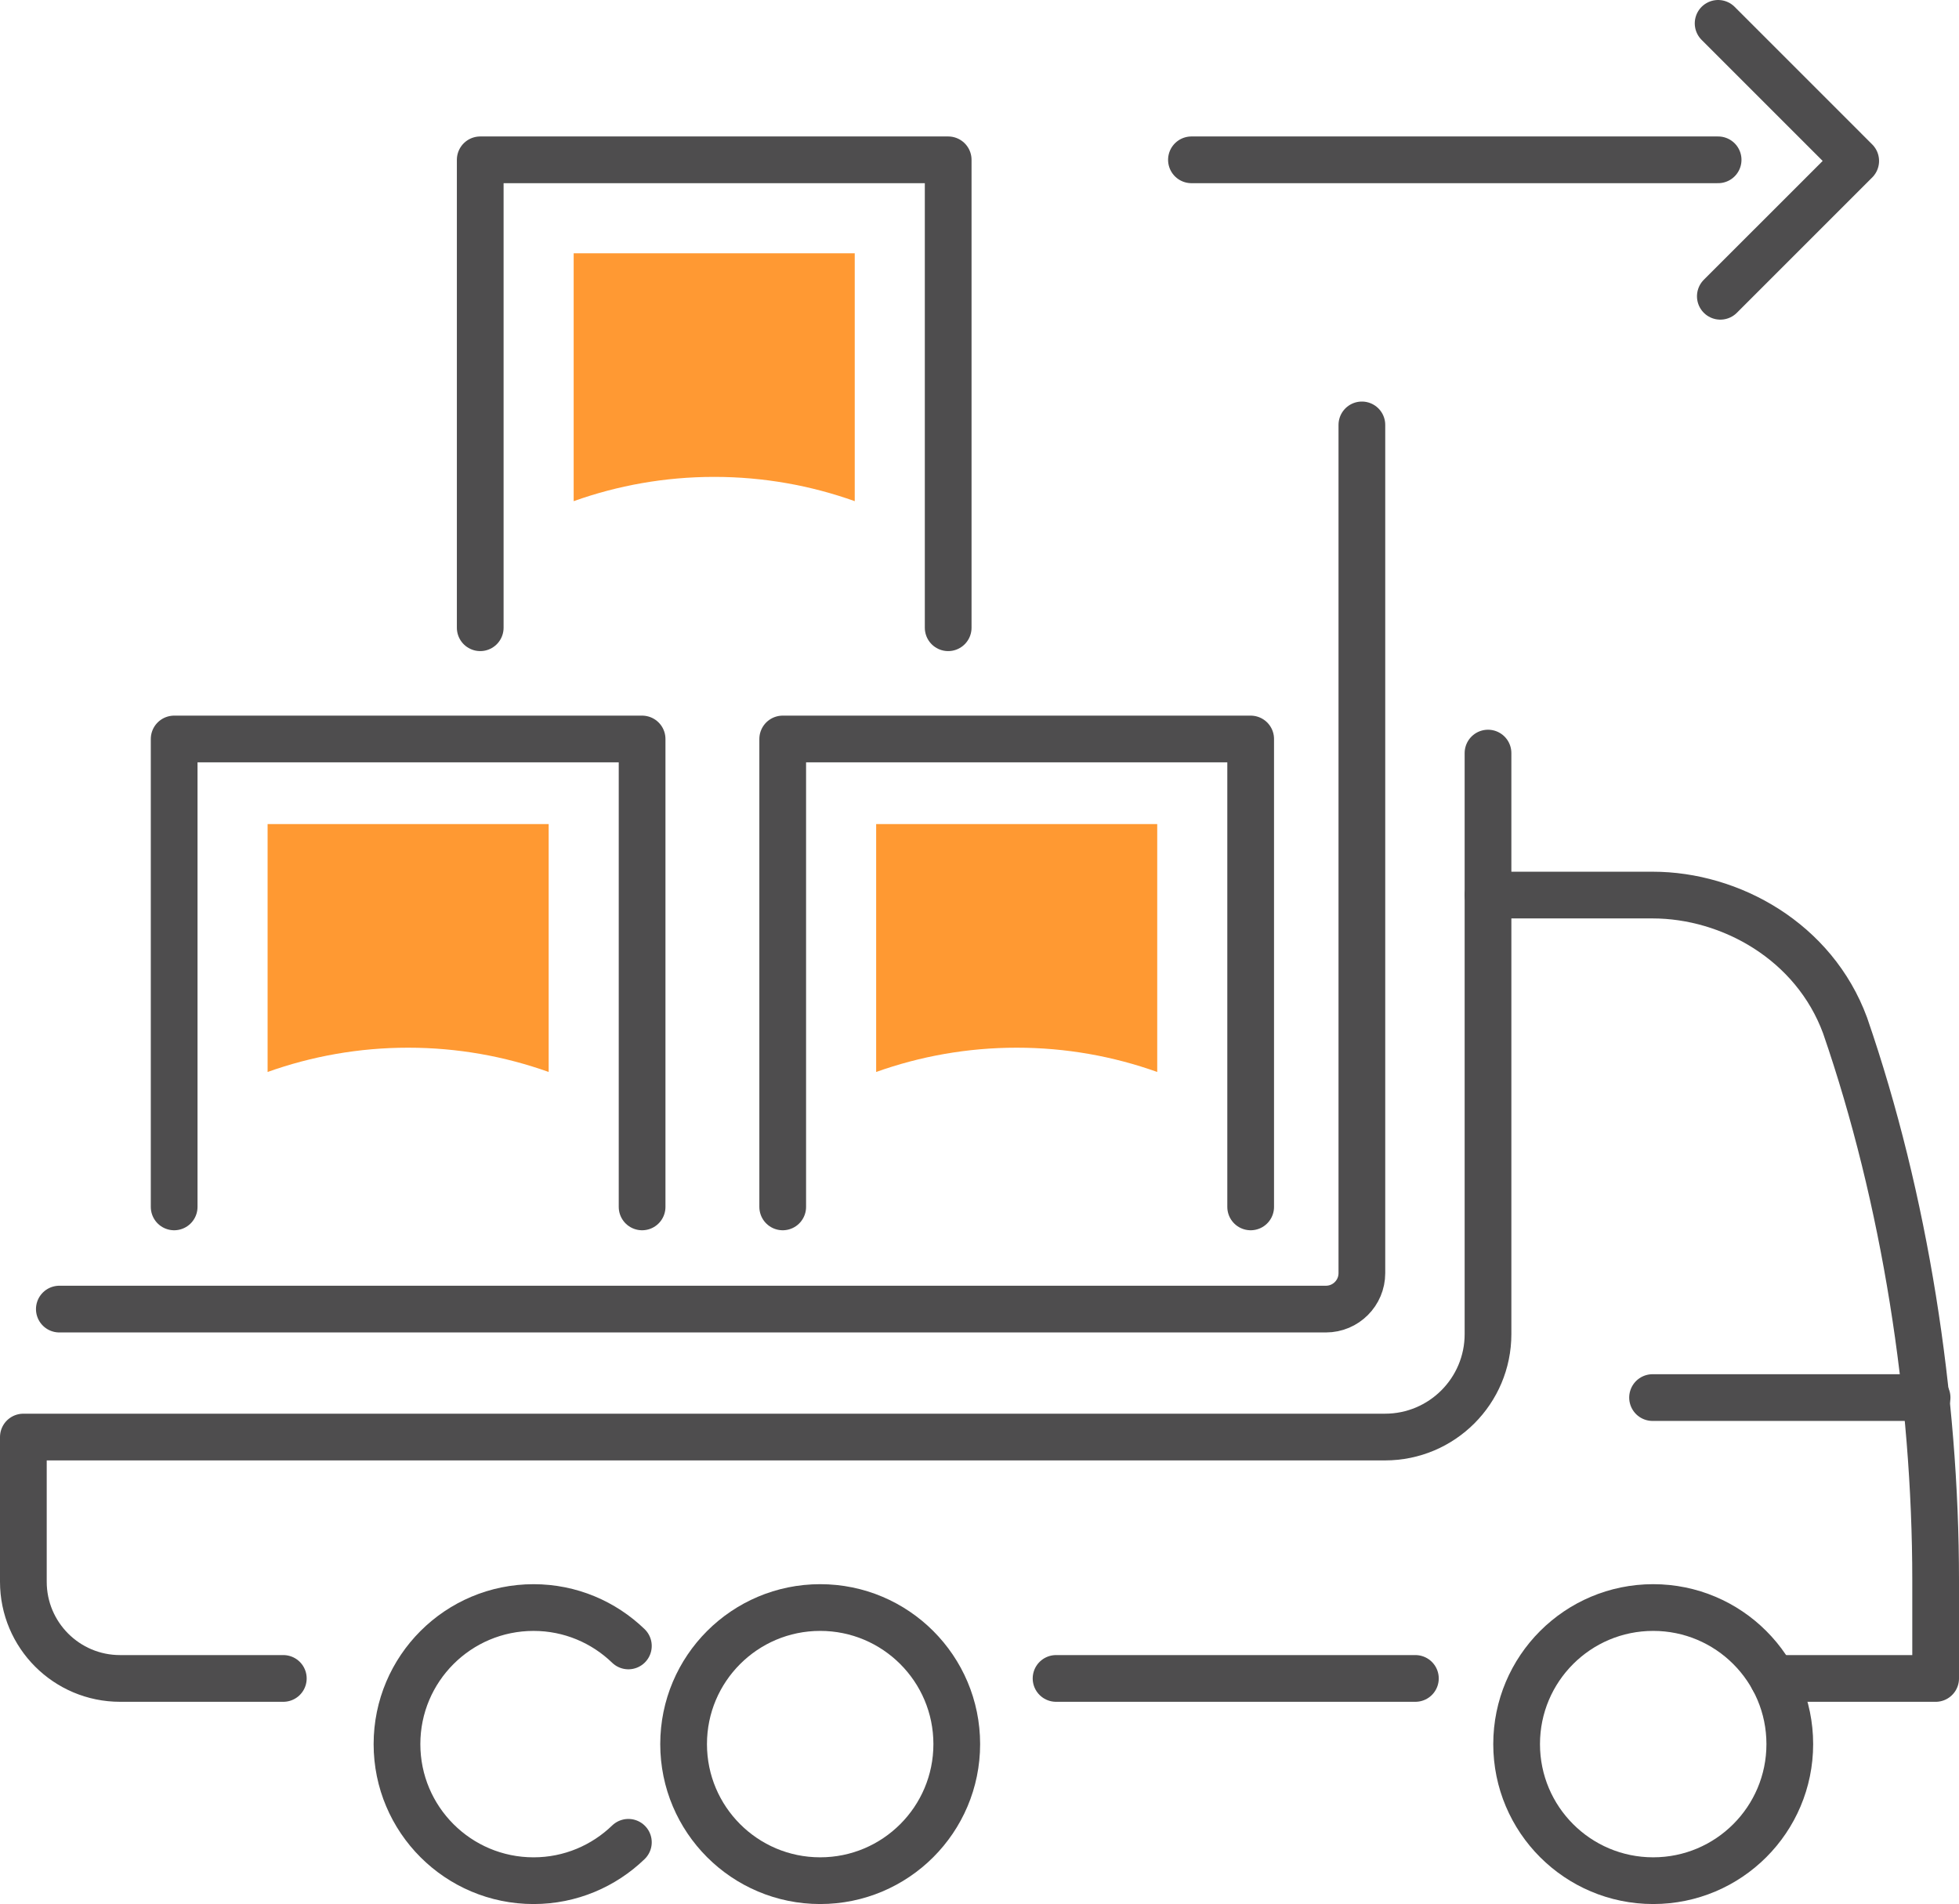
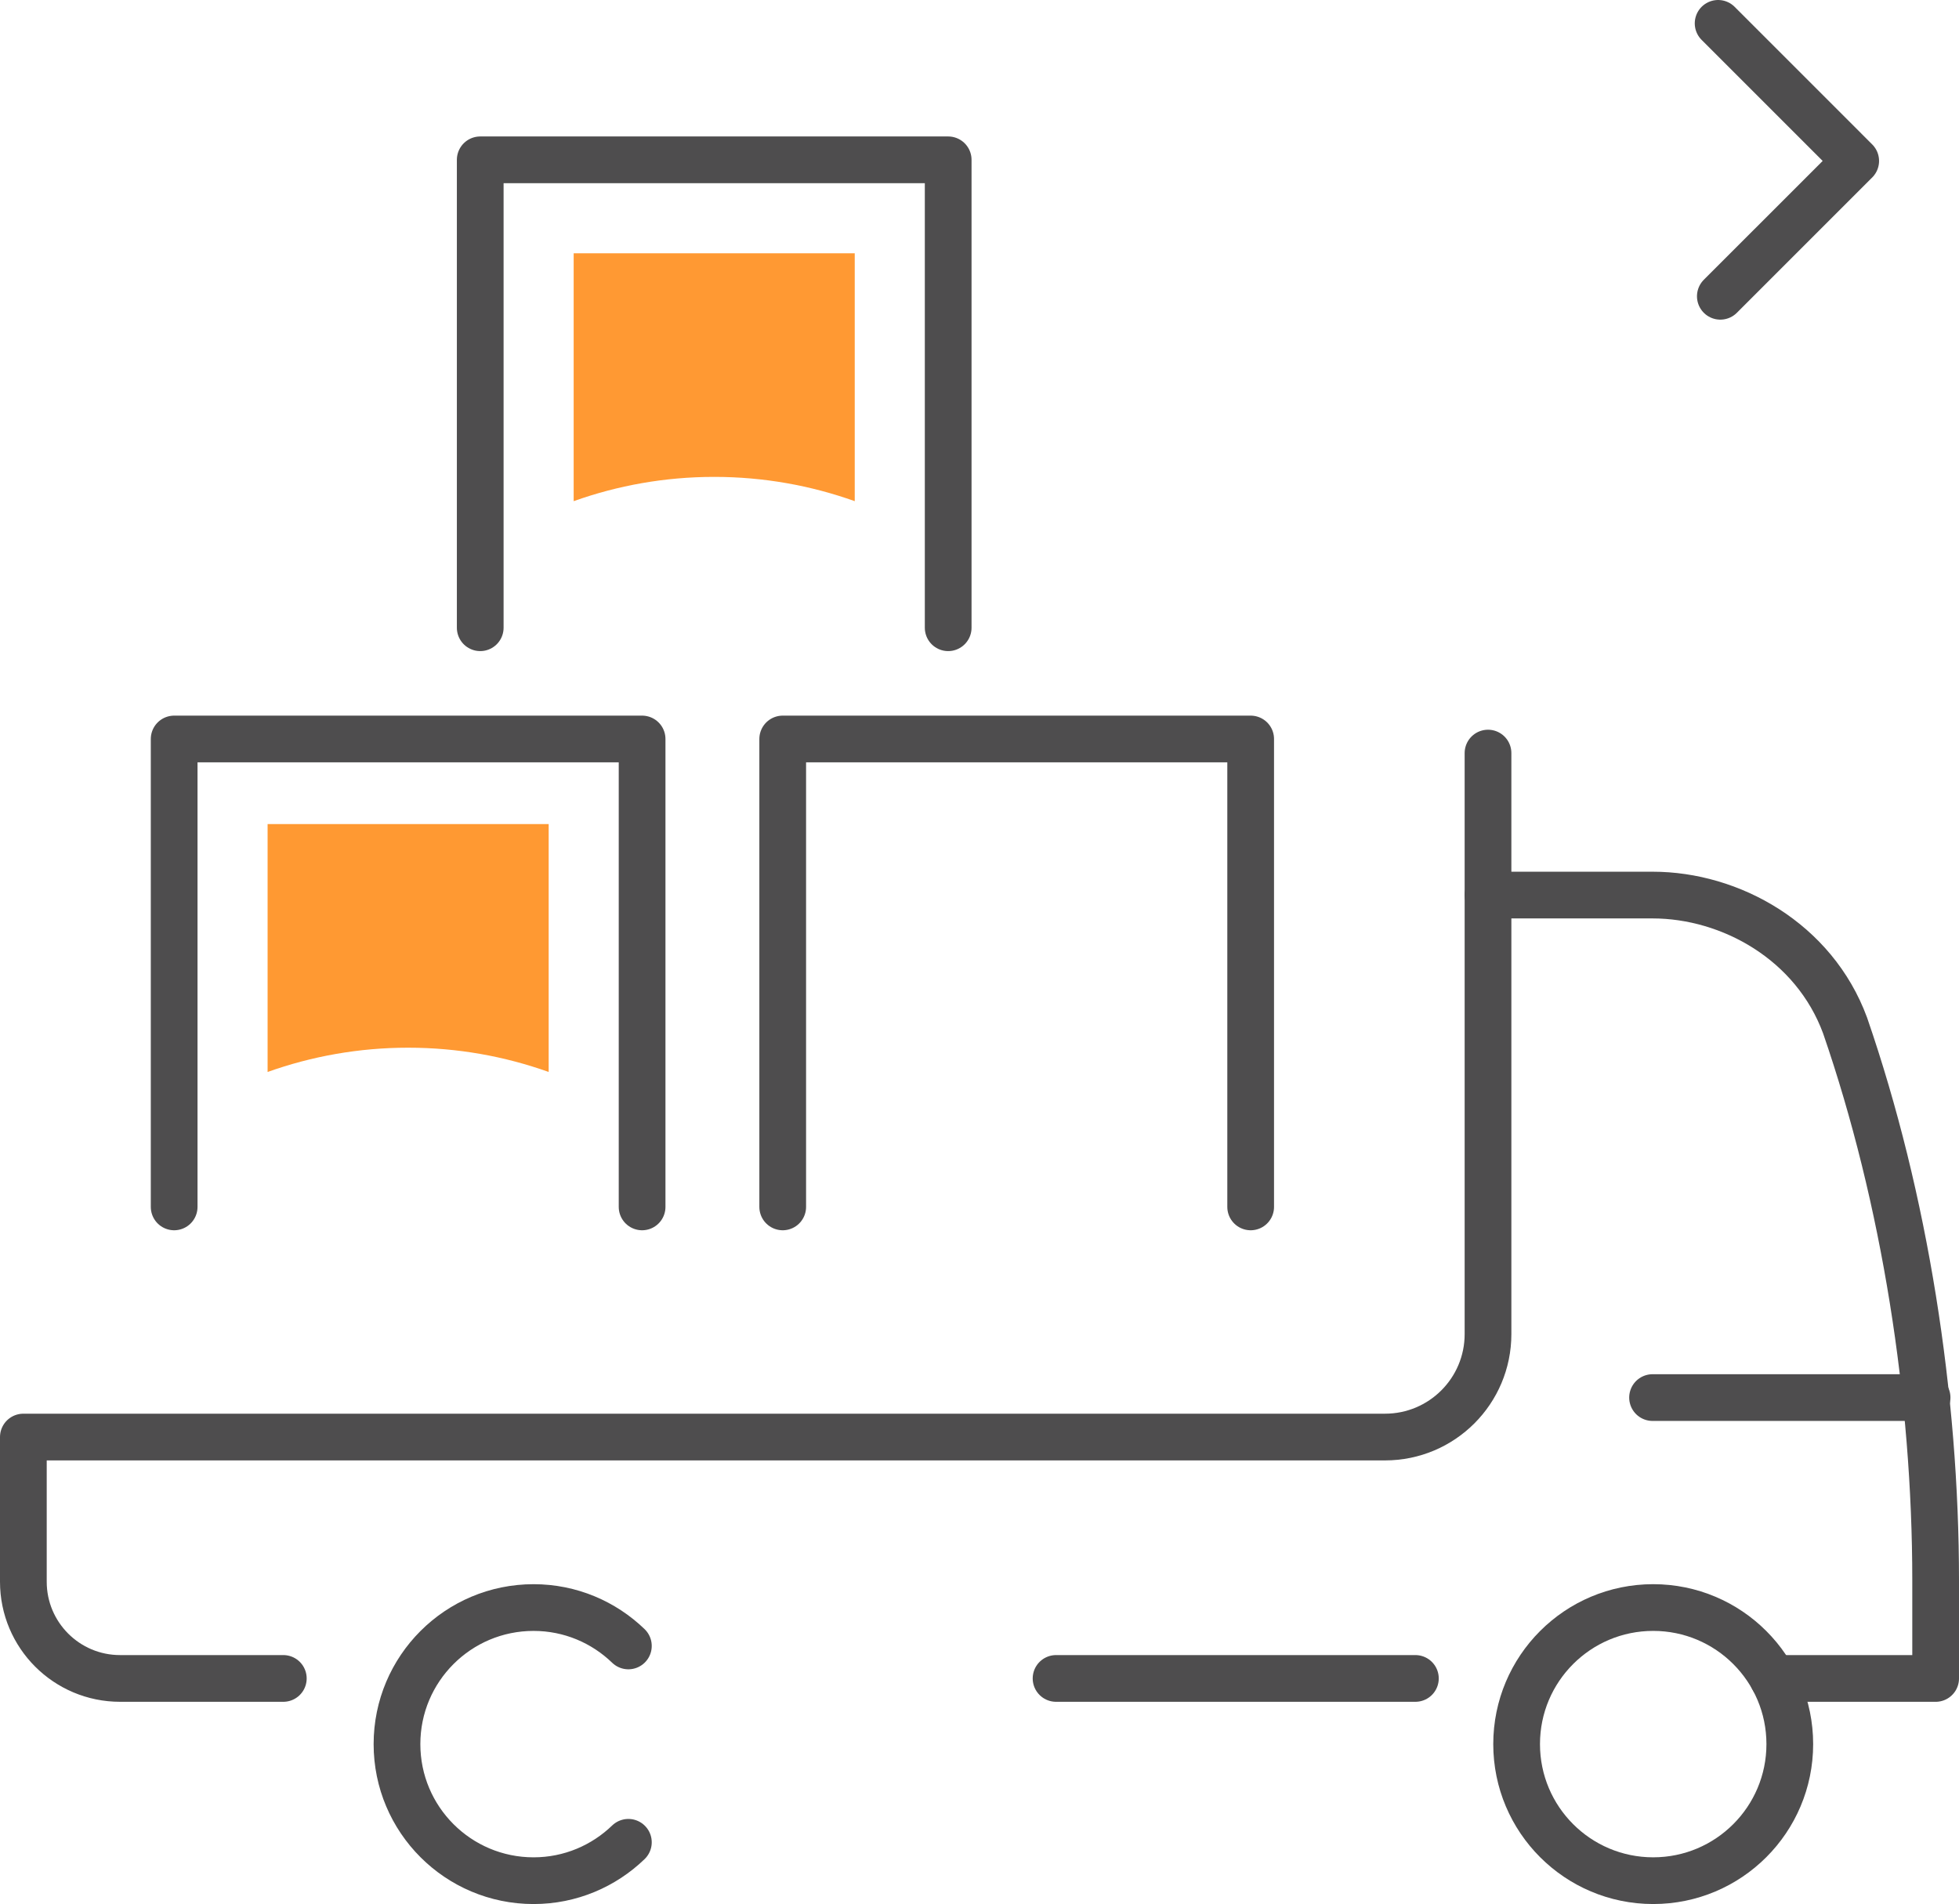
<svg xmlns="http://www.w3.org/2000/svg" id="Warstwa_2" width="125.79" height="122.27" viewBox="0 0 125.79 122.27">
  <g id="Icon_Set">
    <line x1="106.113" y1="89.747" x2="123.741" y2="89.747" fill="none" stroke="#4e4d4e" stroke-linecap="round" stroke-linejoin="round" stroke-width="3" />
-     <path d="M61.435,112c0-4.843-3.927-8.77-8.77-8.77s-8.77,3.926-8.77,8.77,3.927,8.77,8.77,8.77,8.77-3.926,8.77-8.77Z" fill="none" stroke="#4e4d4e" stroke-linecap="round" stroke-linejoin="round" stroke-width="3" />
    <path d="M40.349,105.696c-1.578-1.524-3.721-2.465-6.088-2.465-4.843,0-8.77,3.926-8.77,8.77s3.927,8.77,8.77,8.77c2.366,0,4.51-.942,6.088-2.465" fill="none" stroke="#4e4d4e" stroke-linecap="round" stroke-linejoin="round" stroke-width="3" />
    <path d="M18.192,107.783H7.709c-3.429,0-6.209-2.78-6.209-6.209v-9.292h87.435c3.651,0,6.612-2.96,6.612-6.612v-28.192h10.566c5.009,0,10.375,2.977,12.363,8.377,3.849,11.156,5.814,23.831,5.814,35.632v6.297h-10.443" fill="none" stroke="#4e4d4e" stroke-linecap="round" stroke-linejoin="round" stroke-width="3" />
    <path d="M114.925,112c0-4.843-3.927-8.77-8.771-8.77s-8.77,3.926-8.77,8.77,3.927,8.77,8.77,8.77,8.771-3.926,8.771-8.77Z" fill="none" stroke="#4e4d4e" stroke-linecap="round" stroke-linejoin="round" stroke-width="3" />
    <line x1="67.811" y1="107.783" x2="90.884" y2="107.783" fill="none" stroke="#4e4d4e" stroke-linecap="round" stroke-linejoin="round" stroke-width="3" />
    <line x1="95.547" y1="57.477" x2="95.547" y2="48.36" fill="none" stroke="#4e4d4e" stroke-linecap="round" stroke-linejoin="round" stroke-width="3" />
-     <path d="M3.81,84.065h81.328c1.276,0,2.31-1.034,2.31-2.31V27.286" fill="none" stroke="#4e4d4e" stroke-linecap="round" stroke-linejoin="round" stroke-width="3" />
    <polyline points="50.259 77.503 50.259 47.455 80.307 47.455 80.307 77.503" fill="none" stroke="#4e4d4e" stroke-linecap="round" stroke-linejoin="round" stroke-width="3" />
    <polyline points="30.836 40.311 30.836 10.263 60.884 10.263 60.884 40.311" fill="none" stroke="#4e4d4e" stroke-linecap="round" stroke-linejoin="round" stroke-width="3" />
    <polyline points="11.183 77.503 11.183 47.455 41.23 47.455 41.23 77.503" fill="none" stroke="#4e4d4e" stroke-linecap="round" stroke-linejoin="round" stroke-width="3" />
-     <line x1="76.504" y1="10.263" x2="110.323" y2="10.263" fill="none" stroke="#4e4d4e" stroke-linecap="round" stroke-linejoin="round" stroke-width="3" />
    <polyline points="110.323 1.5 119.157 10.335 110.465 19.026" fill="none" stroke="#4e4d4e" stroke-linecap="round" stroke-linejoin="round" stroke-width="3" />
    <path d="M36.836,16.264v15.919c2.821-1.007,5.857-1.559,9.024-1.559s6.203.552,9.024,1.559v-15.919h-18.048Z" fill="#f93" stroke-width="0" />
    <path d="M17.183,52.919v15.919c2.821-1.006,5.857-1.559,9.024-1.559s6.203.552,9.024,1.559v-15.919h-18.048Z" fill="#ff9932" stroke-width="0" />
-     <path d="M56.259,52.919v15.919c2.821-1.006,5.857-1.559,9.024-1.559s6.203.552,9.024,1.559v-15.919h-18.048Z" fill="#ff9932" stroke-width="0" />
  </g>
</svg>